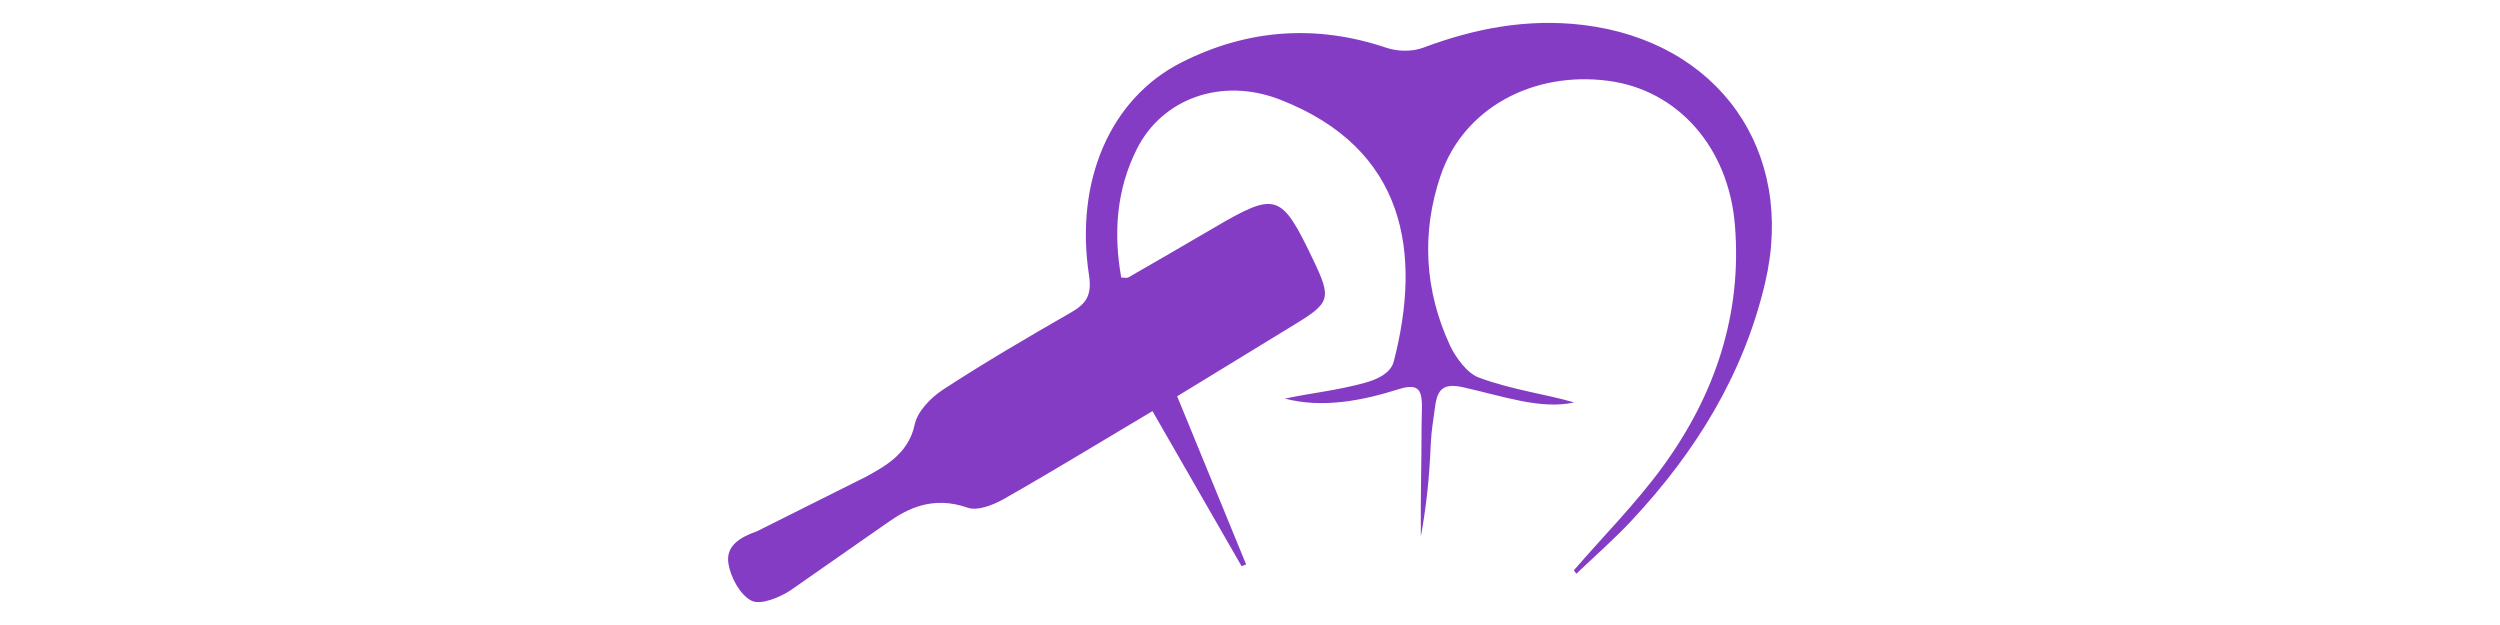
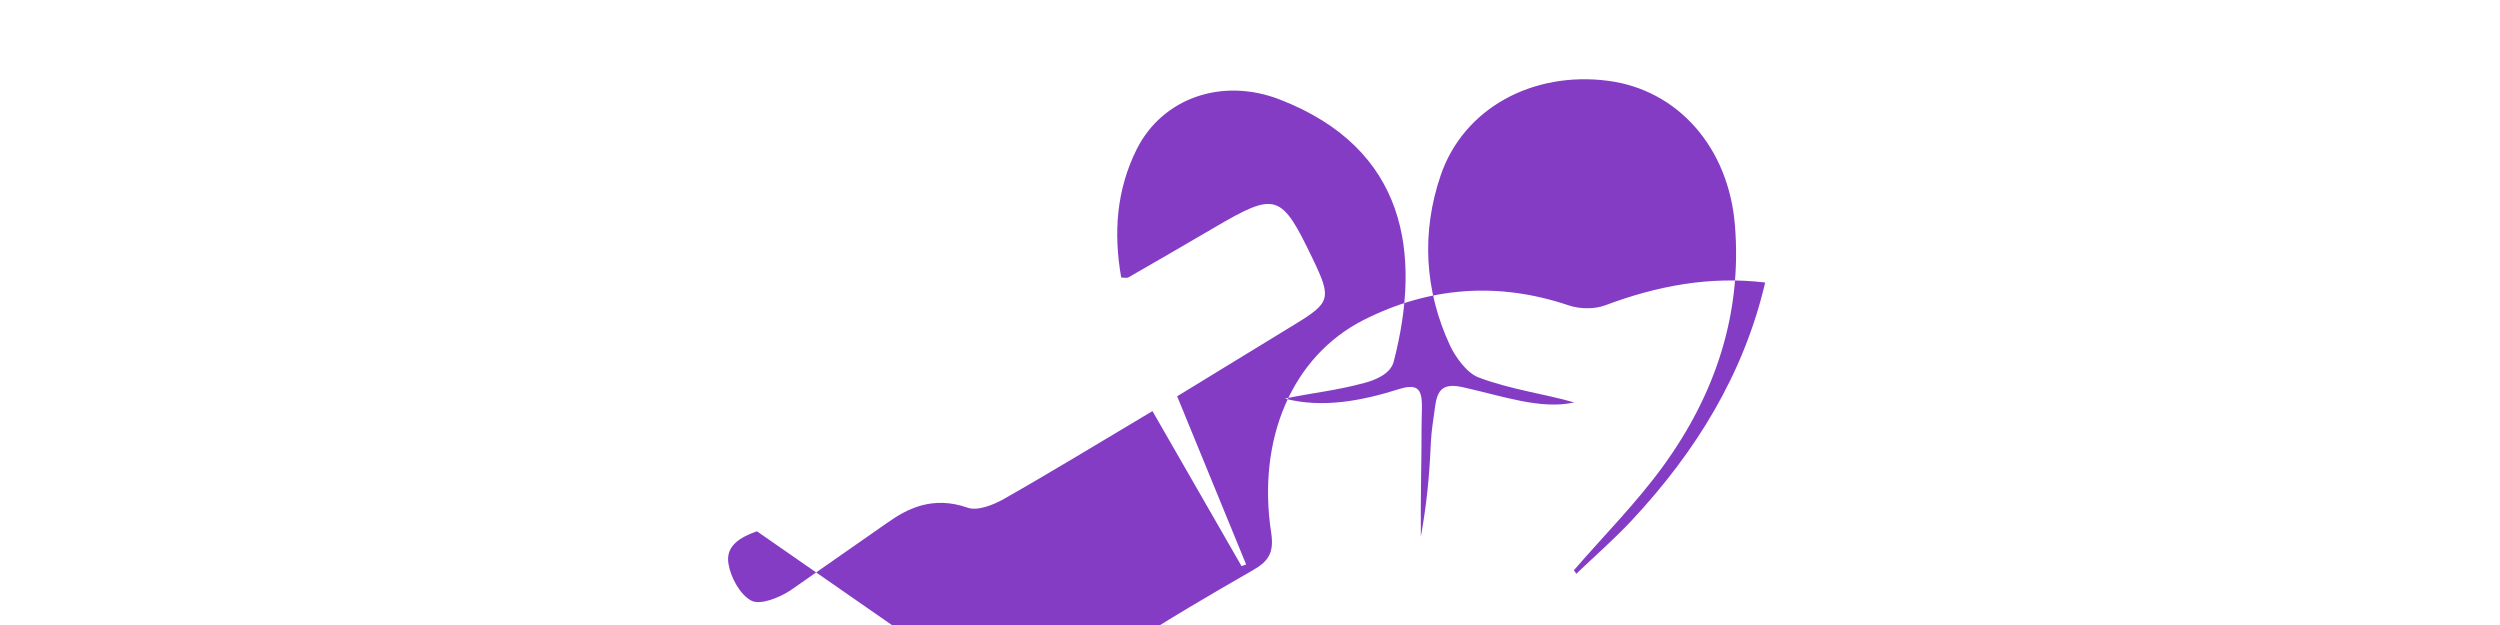
<svg xmlns="http://www.w3.org/2000/svg" version="1.1" id="fuckbook" x="0px" y="0px" width="280px" height="70px" viewBox="0 0 280 70" enable-background="new 0 0 280 70" xml:space="preserve">
-   <path fill-rule="evenodd" clip-rule="evenodd" fill="#853CC5" d="M84.777,59.505c-1.953,0.687-3.498,1.657-3.196,3.598  c0.238,1.547,1.301,3.509,2.573,4.172c1.012,0.521,3.106-0.327,4.355-1.139l10.994-7.672c2.079-1.448,4.927-2.986,8.871-1.603  c1.116,0.392,2.873-0.303,4.063-0.979c5.383-3.057,10.67-6.289,16.639-9.839c3.354,5.833,6.665,11.602,9.976,17.361  c0.173-0.06,0.343-0.121,0.516-0.184c-2.521-6.145-5.042-12.292-7.727-18.835c4.264-2.607,8.713-5.335,13.168-8.049  c4.001-2.439,4.139-2.911,2.065-7.247c-3.589-7.501-4.126-7.669-11.157-3.55c-3.171,1.86-6.352,3.701-9.54,5.532  c-0.154,0.09-0.405,0.013-0.799,0.013c-0.879-4.955-0.545-9.816,1.739-14.377c2.837-5.664,9.493-8.101,16.047-5.551  c14.16,5.506,15.871,17.24,12.734,29.343c-0.366,1.42-2.144,2.08-3.209,2.369c-3.312,0.901-5.629,1.076-8.98,1.774  c4.174,1.103,8.641,0.25,12.783-1.065c3.092-0.98,2.525,1.144,2.525,4.222c0,4.186-0.129,8.036-0.081,12.307  c0.619-3.468,0.949-6.468,1.119-10.505c0.06-1.366,0.298-2.716,0.478-4.072c0.271-2.001,0.972-2.64,3.179-2.146  c4.497,1.005,8.661,2.514,12.396,1.69c-3.167-0.933-7.036-1.419-10.702-2.798c-1.308-0.489-2.605-2.294-3.208-3.589  c-2.854-6.163-3.218-12.649-1.043-19.041c2.562-7.516,10.299-11.697,18.76-10.595c7.764,1.013,13.491,7.409,14.199,16.187  c0.809,9.971-2.227,18.949-8.009,26.924c-3.007,4.147-6.667,7.818-10.026,11.703c0.086,0.127,0.178,0.262,0.27,0.397  c2.076-1.989,4.253-3.882,6.213-5.982c7.145-7.656,12.526-16.327,14.94-26.639c3.457-14.752-5.261-27.025-20.404-28.846  c-6.218-0.747-12.112,0.374-17.919,2.554c-1.21,0.452-2.859,0.424-4.098,0.004c-7.909-2.673-15.624-2.071-22.952,1.636  c-8.002,4.049-11.966,13.319-10.36,23.832c0.339,2.221-0.284,3.184-2.034,4.187c-4.832,2.774-9.643,5.588-14.306,8.625  c-1.371,0.894-2.878,2.443-3.188,3.931c-0.711,3.428-3.67,4.81-5.382,5.8L84.777,59.505z" />
+   <path fill-rule="evenodd" clip-rule="evenodd" fill="#853CC5" d="M84.777,59.505c-1.953,0.687-3.498,1.657-3.196,3.598  c0.238,1.547,1.301,3.509,2.573,4.172c1.012,0.521,3.106-0.327,4.355-1.139l10.994-7.672c2.079-1.448,4.927-2.986,8.871-1.603  c1.116,0.392,2.873-0.303,4.063-0.979c5.383-3.057,10.67-6.289,16.639-9.839c3.354,5.833,6.665,11.602,9.976,17.361  c0.173-0.06,0.343-0.121,0.516-0.184c-2.521-6.145-5.042-12.292-7.727-18.835c4.264-2.607,8.713-5.335,13.168-8.049  c4.001-2.439,4.139-2.911,2.065-7.247c-3.589-7.501-4.126-7.669-11.157-3.55c-3.171,1.86-6.352,3.701-9.54,5.532  c-0.154,0.09-0.405,0.013-0.799,0.013c-0.879-4.955-0.545-9.816,1.739-14.377c2.837-5.664,9.493-8.101,16.047-5.551  c14.16,5.506,15.871,17.24,12.734,29.343c-0.366,1.42-2.144,2.08-3.209,2.369c-3.312,0.901-5.629,1.076-8.98,1.774  c4.174,1.103,8.641,0.25,12.783-1.065c3.092-0.98,2.525,1.144,2.525,4.222c0,4.186-0.129,8.036-0.081,12.307  c0.619-3.468,0.949-6.468,1.119-10.505c0.06-1.366,0.298-2.716,0.478-4.072c0.271-2.001,0.972-2.64,3.179-2.146  c4.497,1.005,8.661,2.514,12.396,1.69c-3.167-0.933-7.036-1.419-10.702-2.798c-1.308-0.489-2.605-2.294-3.208-3.589  c-2.854-6.163-3.218-12.649-1.043-19.041c2.562-7.516,10.299-11.697,18.76-10.595c7.764,1.013,13.491,7.409,14.199,16.187  c0.809,9.971-2.227,18.949-8.009,26.924c-3.007,4.147-6.667,7.818-10.026,11.703c0.086,0.127,0.178,0.262,0.27,0.397  c2.076-1.989,4.253-3.882,6.213-5.982c7.145-7.656,12.526-16.327,14.94-26.639c-6.218-0.747-12.112,0.374-17.919,2.554c-1.21,0.452-2.859,0.424-4.098,0.004c-7.909-2.673-15.624-2.071-22.952,1.636  c-8.002,4.049-11.966,13.319-10.36,23.832c0.339,2.221-0.284,3.184-2.034,4.187c-4.832,2.774-9.643,5.588-14.306,8.625  c-1.371,0.894-2.878,2.443-3.188,3.931c-0.711,3.428-3.67,4.81-5.382,5.8L84.777,59.505z" />
</svg>